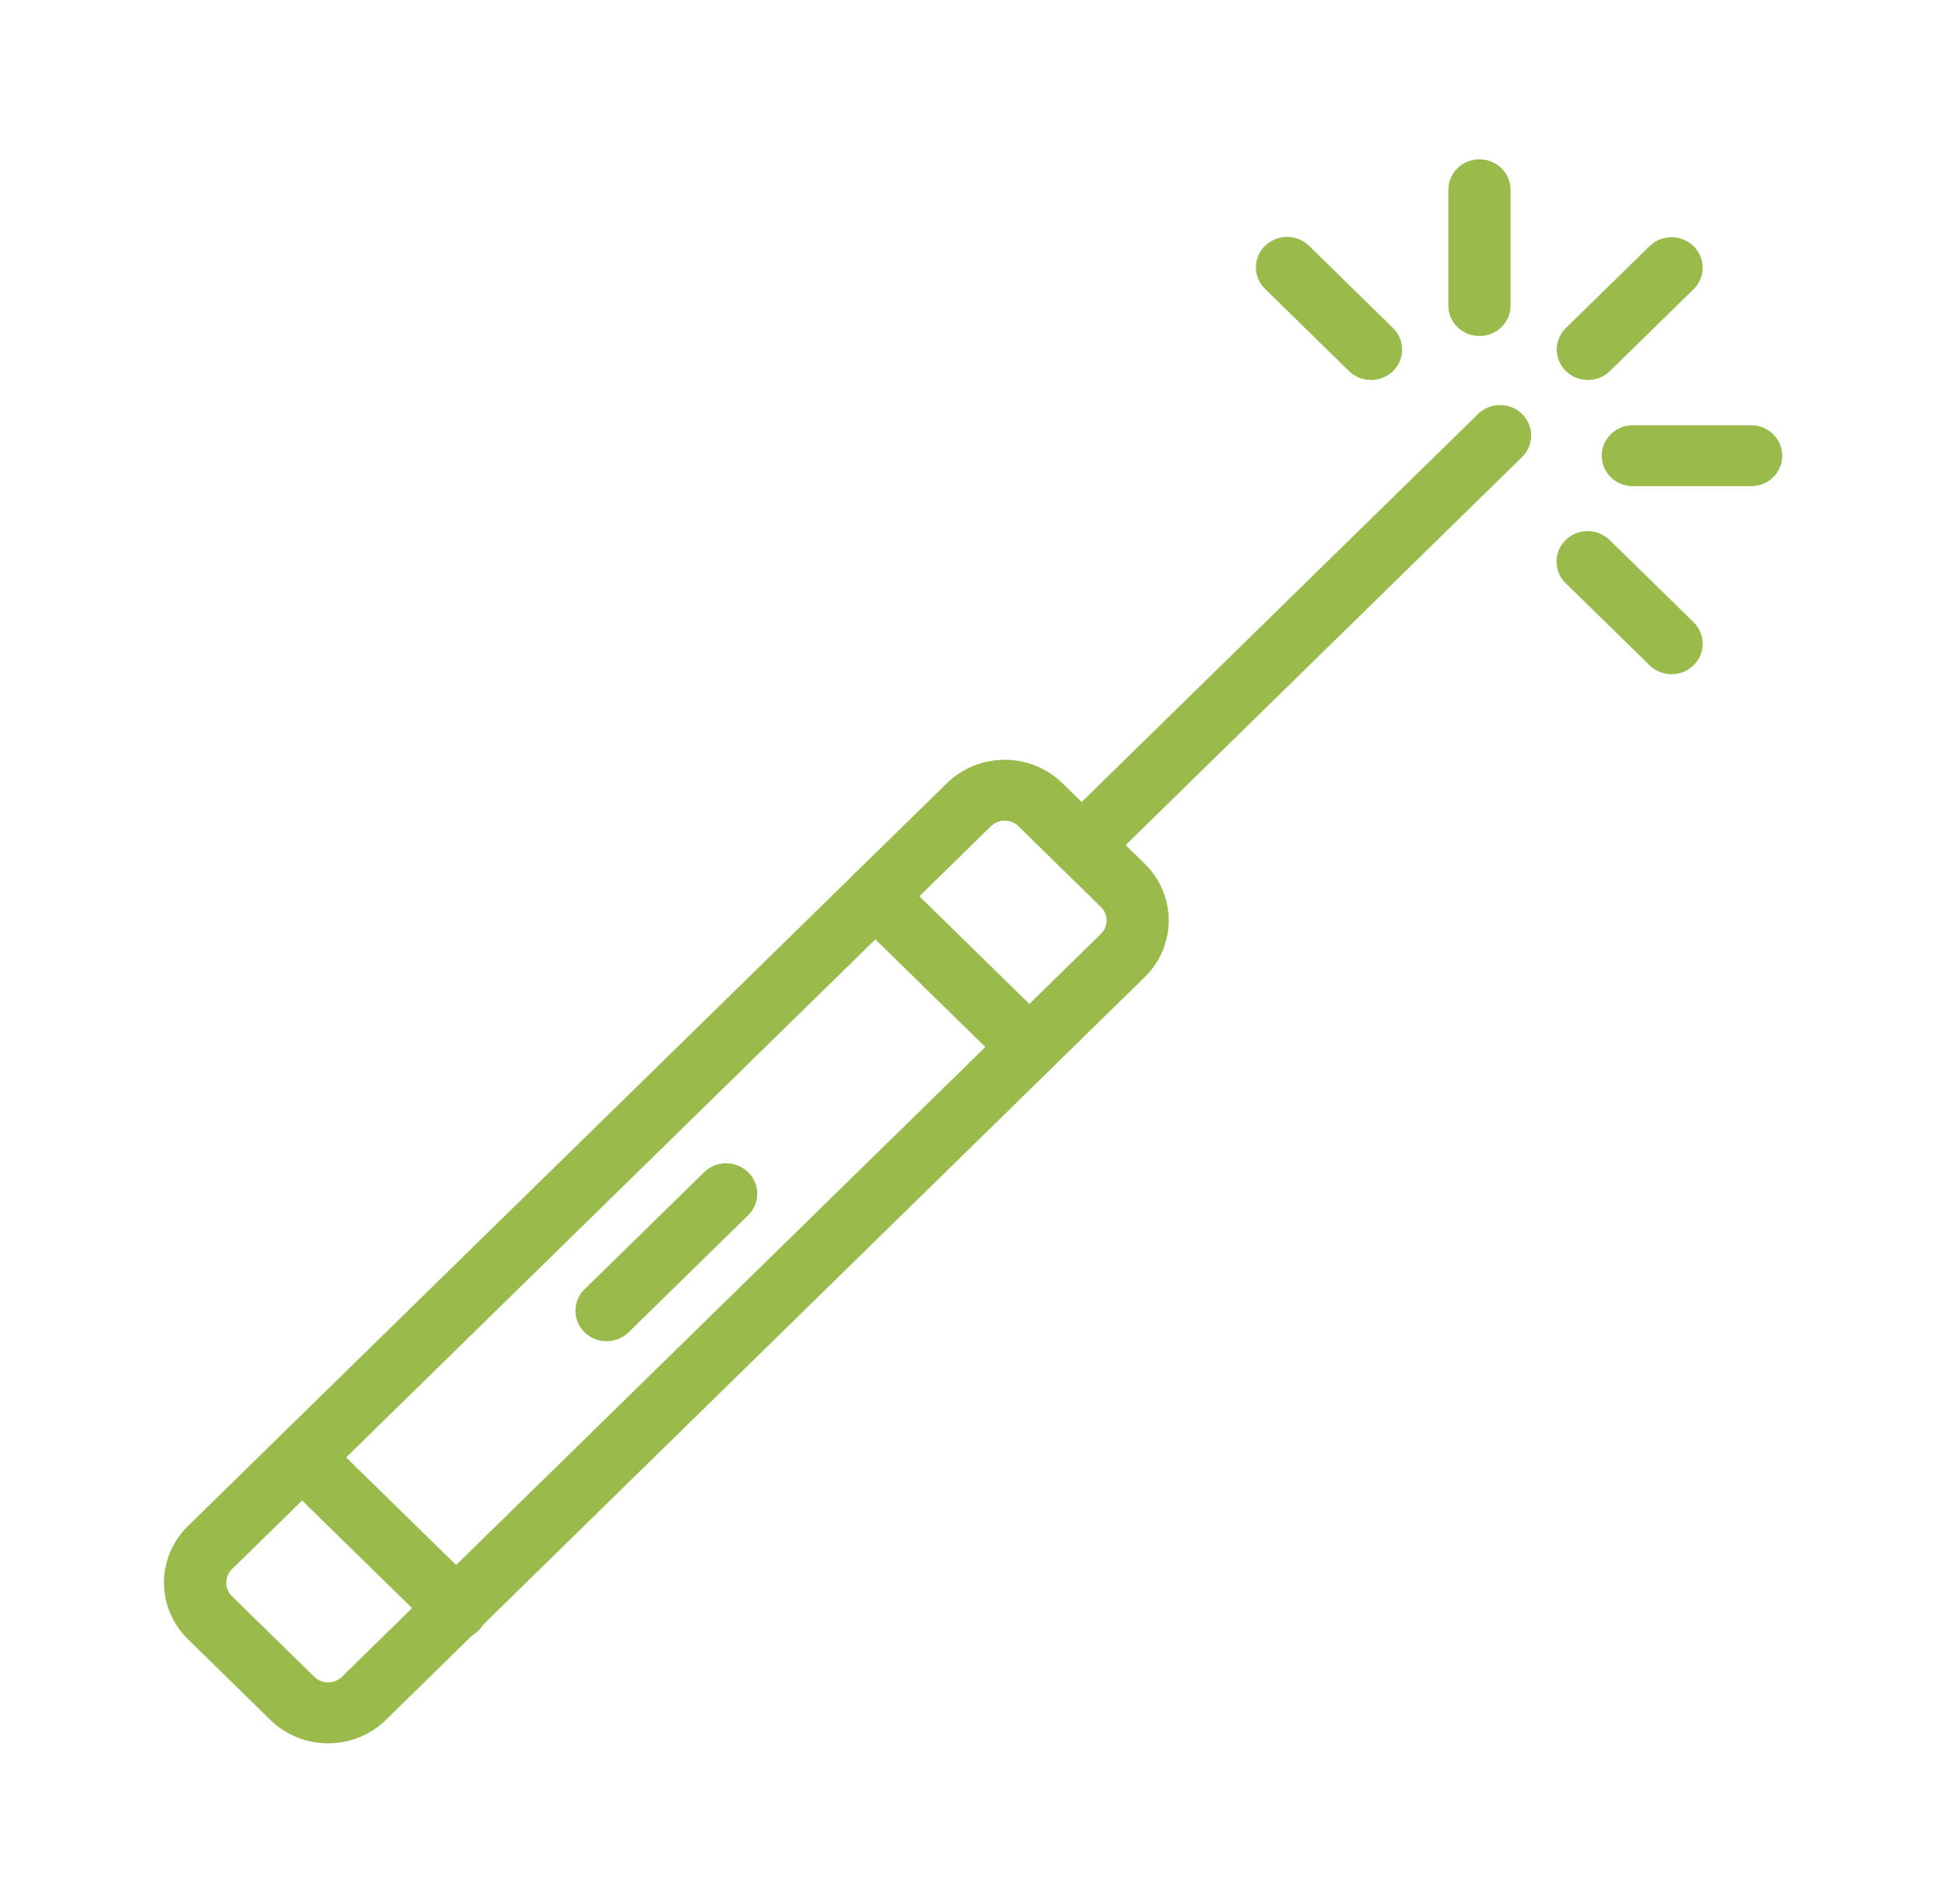
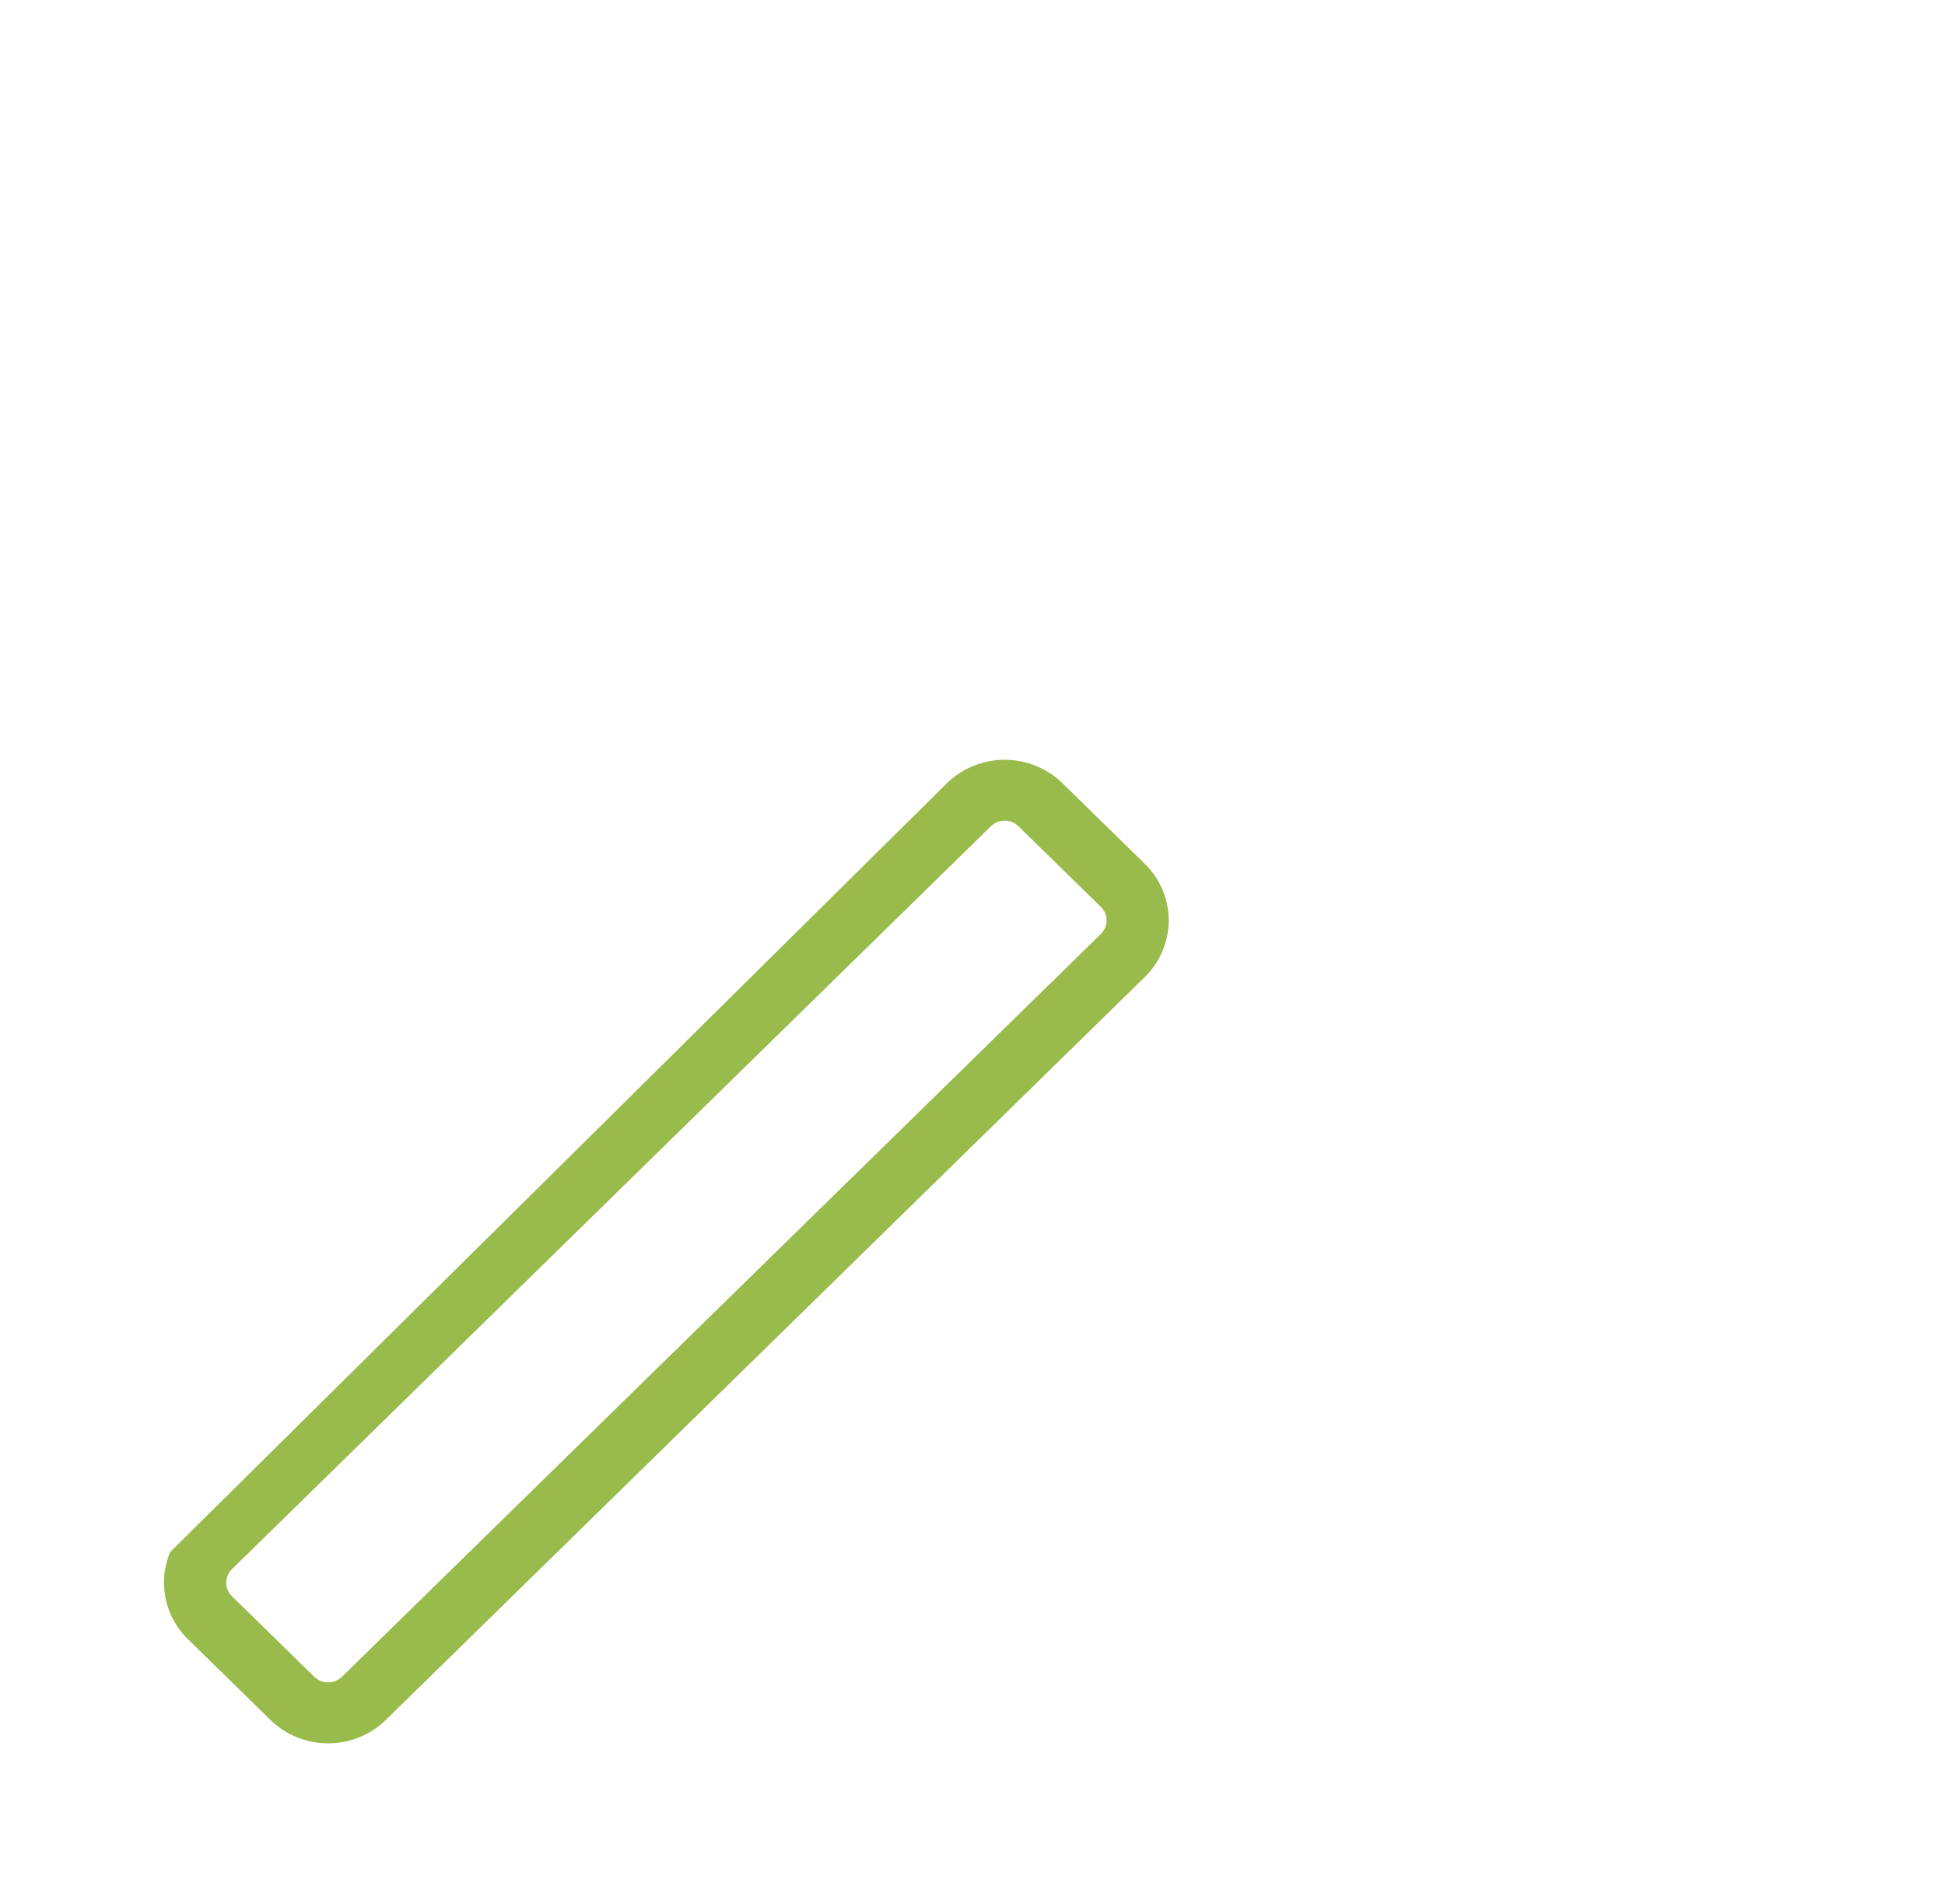
<svg xmlns="http://www.w3.org/2000/svg" width="94" height="92" viewBox="0 0 94 92" fill="none">
-   <path d="M15.856 84.243C15.338 84.243 14.824 84.144 14.345 83.949C13.866 83.755 13.432 83.47 13.066 83.11L9.083 79.212C8.716 78.853 8.425 78.427 8.226 77.958C8.027 77.489 7.925 76.986 7.925 76.478C7.925 75.97 8.027 75.467 8.226 74.998C8.425 74.529 8.716 74.102 9.083 73.743L45.761 37.849C46.128 37.489 46.563 37.204 47.043 37.01C47.522 36.815 48.036 36.715 48.555 36.715C49.074 36.715 49.588 36.815 50.067 37.01C50.546 37.204 50.982 37.489 51.349 37.849L55.328 41.744C56.068 42.47 56.483 43.453 56.483 44.478C56.483 45.503 56.068 46.487 55.328 47.213L18.65 83.11C18.284 83.47 17.848 83.756 17.369 83.95C16.889 84.145 16.375 84.244 15.856 84.243ZM15.19 81.029C15.367 81.201 15.607 81.298 15.856 81.298C16.106 81.298 16.346 81.201 16.523 81.029L53.204 45.131C53.292 45.045 53.362 44.943 53.409 44.831C53.457 44.719 53.482 44.599 53.482 44.478C53.482 44.356 53.457 44.236 53.409 44.124C53.362 44.012 53.292 43.911 53.204 43.825L49.222 39.928C49.135 39.842 49.031 39.774 48.916 39.727C48.802 39.68 48.679 39.656 48.555 39.656C48.431 39.656 48.309 39.68 48.194 39.727C48.08 39.774 47.976 39.842 47.888 39.928L11.21 75.828C11.033 76.002 10.934 76.236 10.934 76.481C10.934 76.726 11.033 76.96 11.21 77.134L15.19 81.029Z" fill="#99BB4B" />
-   <path d="M52.275 42.309C51.978 42.309 51.687 42.223 51.44 42.061C51.192 41.899 51 41.669 50.886 41.401C50.772 41.132 50.742 40.836 50.8 40.55C50.858 40.265 51.001 40.002 51.211 39.796L71.406 20.032C71.544 19.89 71.71 19.776 71.894 19.697C72.078 19.618 72.276 19.577 72.477 19.574C72.678 19.572 72.877 19.608 73.063 19.682C73.249 19.756 73.418 19.866 73.56 20.005C73.702 20.144 73.814 20.309 73.89 20.491C73.965 20.673 74.003 20.868 74 21.065C73.998 21.261 73.955 21.455 73.875 21.635C73.794 21.815 73.678 21.978 73.532 22.113L53.338 41.878C53.056 42.154 52.674 42.309 52.275 42.309ZM49.747 52.066C49.549 52.066 49.353 52.028 49.171 51.954C48.988 51.88 48.822 51.772 48.683 51.635L41.242 44.353C40.96 44.077 40.802 43.703 40.802 43.312C40.802 42.922 40.96 42.547 41.242 42.271C41.525 41.995 41.907 41.84 42.306 41.84C42.705 41.84 43.088 41.995 43.37 42.271L50.81 49.553C51.02 49.759 51.163 50.021 51.221 50.307C51.279 50.592 51.249 50.888 51.136 51.157C51.022 51.426 50.829 51.656 50.582 51.817C50.335 51.979 50.044 52.065 49.747 52.066ZM22.073 79.212C21.674 79.212 21.292 79.057 21.01 78.781L13.57 71.5C13.288 71.223 13.129 70.849 13.129 70.458C13.129 70.068 13.288 69.693 13.57 69.417C13.852 69.141 14.235 68.985 14.634 68.985C15.033 68.985 15.416 69.141 15.698 69.417L23.138 76.699C23.349 76.904 23.492 77.167 23.55 77.453C23.608 77.739 23.578 78.035 23.465 78.304C23.35 78.573 23.157 78.803 22.91 78.965C22.662 79.126 22.371 79.212 22.073 79.212ZM29.314 64.812C29.017 64.812 28.726 64.726 28.479 64.564C28.232 64.402 28.039 64.172 27.925 63.903C27.811 63.635 27.782 63.339 27.84 63.053C27.897 62.768 28.041 62.505 28.251 62.3L34.003 56.672C34.141 56.53 34.307 56.416 34.491 56.337C34.675 56.258 34.873 56.217 35.074 56.214C35.275 56.212 35.474 56.248 35.66 56.322C35.846 56.396 36.014 56.506 36.157 56.645C36.298 56.784 36.41 56.949 36.486 57.131C36.562 57.313 36.599 57.508 36.597 57.705C36.594 57.901 36.552 58.095 36.471 58.275C36.391 58.455 36.274 58.618 36.129 58.753L30.377 64.383C30.095 64.659 29.712 64.813 29.314 64.812ZM76.742 18.363C76.444 18.363 76.153 18.277 75.906 18.115C75.658 17.953 75.466 17.723 75.352 17.454C75.238 17.185 75.208 16.889 75.266 16.604C75.325 16.318 75.468 16.056 75.678 15.85L79.721 11.894C80.003 11.618 80.385 11.463 80.784 11.463C81.183 11.463 81.566 11.618 81.848 11.894C82.13 12.17 82.288 12.544 82.288 12.935C82.288 13.325 82.13 13.7 81.848 13.976L77.806 17.932C77.666 18.069 77.5 18.177 77.318 18.252C77.135 18.326 76.939 18.363 76.742 18.363ZM84.63 23.493H78.913C78.514 23.493 78.132 23.338 77.85 23.062C77.567 22.786 77.409 22.412 77.409 22.021C77.409 21.631 77.567 21.256 77.85 20.98C78.132 20.704 78.514 20.549 78.913 20.549H84.63C85.029 20.549 85.412 20.704 85.694 20.98C85.976 21.256 86.134 21.631 86.134 22.021C86.134 22.412 85.976 22.786 85.694 23.062C85.412 23.338 85.029 23.493 84.63 23.493ZM80.784 32.58C80.587 32.58 80.391 32.542 80.209 32.468C80.026 32.394 79.861 32.285 79.721 32.148L75.679 28.192C75.536 28.056 75.422 27.894 75.344 27.715C75.266 27.535 75.225 27.342 75.224 27.147C75.222 26.952 75.26 26.759 75.336 26.578C75.412 26.398 75.523 26.234 75.664 26.096C75.805 25.958 75.973 25.849 76.157 25.775C76.342 25.701 76.54 25.663 76.739 25.665C76.938 25.666 77.135 25.706 77.319 25.783C77.502 25.86 77.668 25.971 77.807 26.111L81.849 30.067C82.059 30.273 82.202 30.536 82.26 30.821C82.318 31.107 82.288 31.403 82.174 31.672C82.06 31.941 81.868 32.17 81.62 32.332C81.373 32.494 81.082 32.58 80.784 32.58ZM66.259 18.363C66.061 18.363 65.865 18.326 65.683 18.252C65.501 18.177 65.335 18.069 65.196 17.932L61.154 13.976C61.011 13.84 60.897 13.677 60.818 13.498C60.74 13.319 60.699 13.126 60.697 12.931C60.696 12.736 60.734 12.542 60.809 12.361C60.885 12.181 60.996 12.017 61.138 11.879C61.278 11.741 61.446 11.632 61.63 11.558C61.815 11.484 62.013 11.446 62.212 11.448C62.411 11.449 62.608 11.489 62.792 11.566C62.975 11.642 63.141 11.754 63.28 11.894L67.322 15.85C67.532 16.056 67.676 16.318 67.734 16.604C67.792 16.889 67.762 17.185 67.649 17.454C67.535 17.723 67.342 17.953 67.095 18.115C66.847 18.277 66.556 18.363 66.259 18.363ZM71.5 16.238C71.101 16.238 70.719 16.083 70.437 15.807C70.155 15.531 69.996 15.156 69.996 14.766V9.171C69.996 8.78 70.155 8.406 70.437 8.13C70.719 7.854 71.101 7.699 71.5 7.699C71.899 7.699 72.282 7.854 72.564 8.13C72.846 8.406 73.004 8.78 73.004 9.171V14.766C73.004 15.156 72.846 15.531 72.564 15.807C72.282 16.083 71.899 16.238 71.5 16.238Z" fill="#99BB4B" />
+   <path d="M15.856 84.243C15.338 84.243 14.824 84.144 14.345 83.949C13.866 83.755 13.432 83.47 13.066 83.11L9.083 79.212C8.716 78.853 8.425 78.427 8.226 77.958C8.027 77.489 7.925 76.986 7.925 76.478C7.925 75.97 8.027 75.467 8.226 74.998L45.761 37.849C46.128 37.489 46.563 37.204 47.043 37.01C47.522 36.815 48.036 36.715 48.555 36.715C49.074 36.715 49.588 36.815 50.067 37.01C50.546 37.204 50.982 37.489 51.349 37.849L55.328 41.744C56.068 42.47 56.483 43.453 56.483 44.478C56.483 45.503 56.068 46.487 55.328 47.213L18.65 83.11C18.284 83.47 17.848 83.756 17.369 83.95C16.889 84.145 16.375 84.244 15.856 84.243ZM15.19 81.029C15.367 81.201 15.607 81.298 15.856 81.298C16.106 81.298 16.346 81.201 16.523 81.029L53.204 45.131C53.292 45.045 53.362 44.943 53.409 44.831C53.457 44.719 53.482 44.599 53.482 44.478C53.482 44.356 53.457 44.236 53.409 44.124C53.362 44.012 53.292 43.911 53.204 43.825L49.222 39.928C49.135 39.842 49.031 39.774 48.916 39.727C48.802 39.68 48.679 39.656 48.555 39.656C48.431 39.656 48.309 39.68 48.194 39.727C48.08 39.774 47.976 39.842 47.888 39.928L11.21 75.828C11.033 76.002 10.934 76.236 10.934 76.481C10.934 76.726 11.033 76.96 11.21 77.134L15.19 81.029Z" fill="#99BB4B" />
</svg>